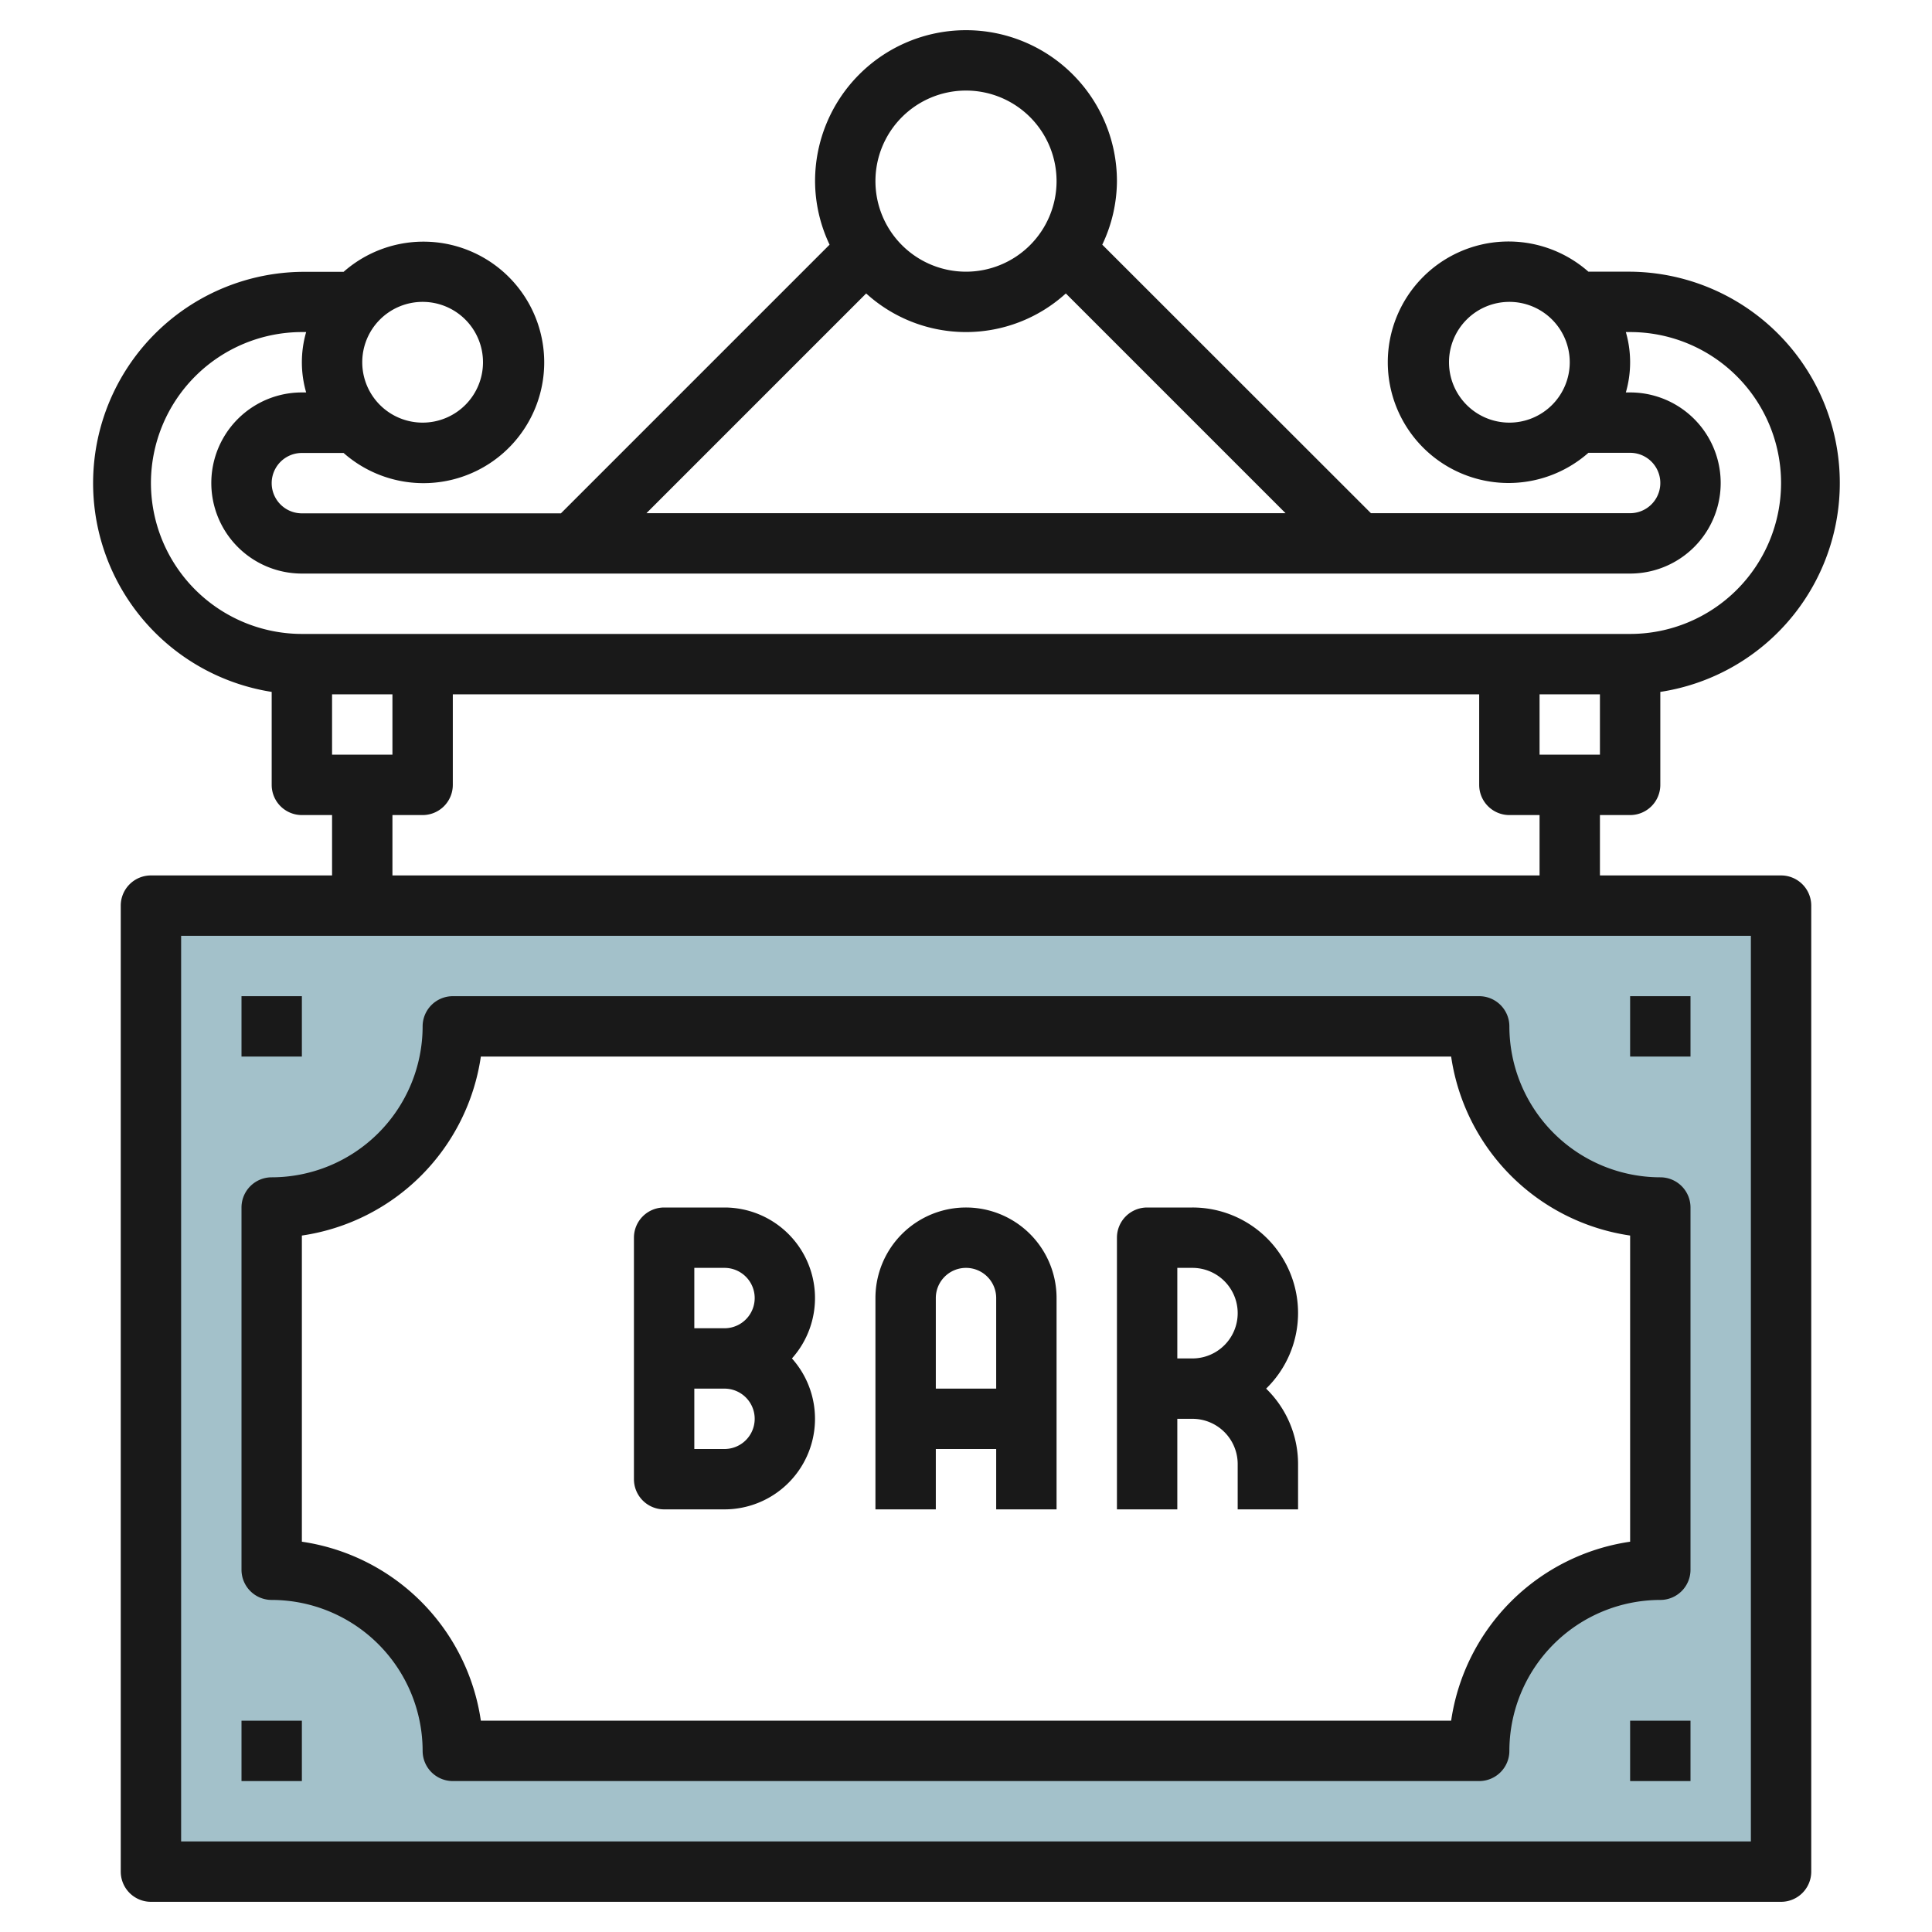
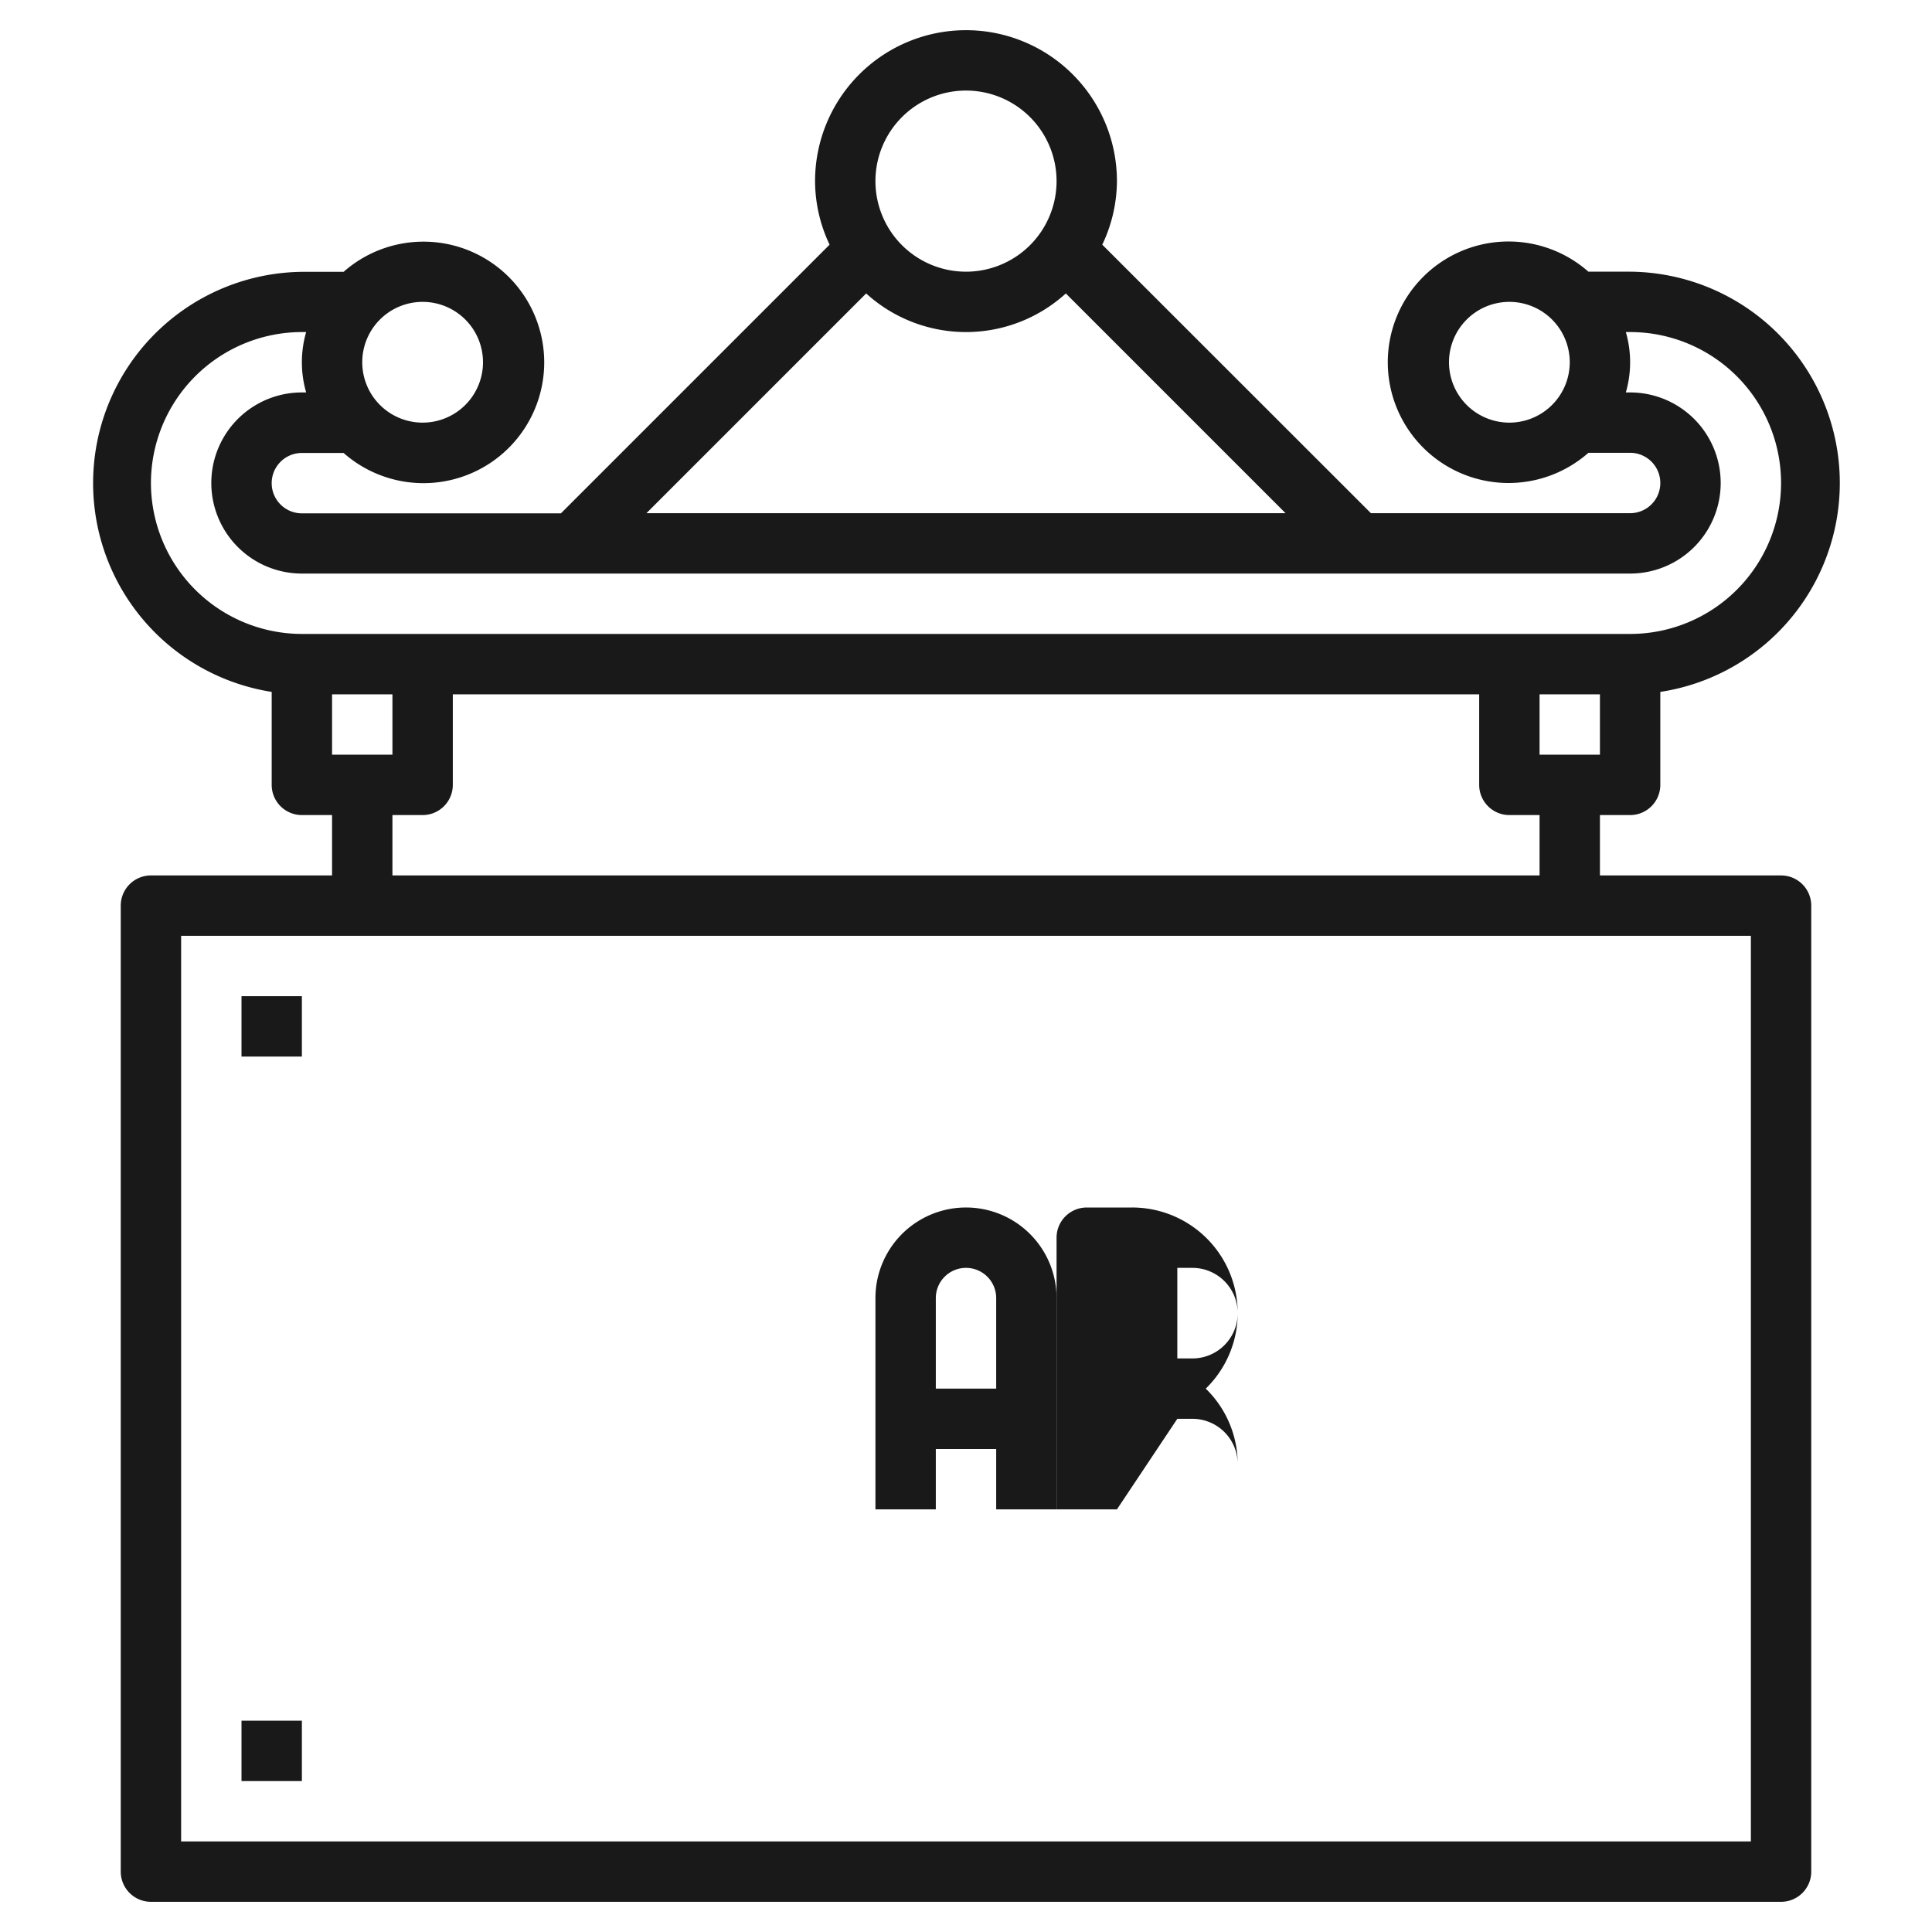
<svg xmlns="http://www.w3.org/2000/svg" id="Layer_3" height="512" viewBox="0 0 64 64" width="512" data-name="Layer 3">
-   <path d="m5 30v32h54v-32zm50 22a6 6 0 0 0 -6 6h-34a6 6 0 0 0 -6-6v-12a6 6 0 0 0 6-6h34a6 6 0 0 0 6 6z" fill="#a3c1ca" />
  <g fill="#191919">
-     <path d="m22 50h2a3 3 0 0 0 2.234-5 3 3 0 0 0 -2.234-5h-2a1 1 0 0 0 -1 1v8a1 1 0 0 0 1 1zm1-8h1a1 1 0 0 1 0 2h-1zm0 4h1a1 1 0 0 1 0 2h-1z" />
    <path d="m31 48h2v2h2v-7a3 3 0 0 0 -6 0v7h2zm1-6a1 1 0 0 1 1 1v3h-2v-3a1 1 0 0 1 1-1z" />
-     <path d="m39 47h.5a1.5 1.5 0 0 1 1.5 1.5v1.5h2v-1.5a3.485 3.485 0 0 0 -1.058-2.5 3.495 3.495 0 0 0 -2.442-6h-1.5a1 1 0 0 0 -1 1v9h2zm0-5h.5a1.5 1.5 0 0 1 0 3h-.5z" />
+     <path d="m39 47h.5a1.5 1.5 0 0 1 1.5 1.5v1.5v-1.5a3.485 3.485 0 0 0 -1.058-2.5 3.495 3.495 0 0 0 -2.442-6h-1.5a1 1 0 0 0 -1 1v9h2zm0-5h.5a1.5 1.5 0 0 1 0 3h-.5z" />
    <path d="m59 29h-6v-2h1a1 1 0 0 0 1-1v-3.08a7 7 0 0 0 -1-13.92h-1.382a4 4 0 1 0 0 6h1.382a1 1 0 0 1 0 2h-8.586l-8.9-8.895a4.94 4.94 0 0 0 .486-2.105 5 5 0 0 0 -10 0 4.94 4.94 0 0 0 .481 2.105l-8.9 8.9h-8.581a1 1 0 0 1 0-2h1.382a4 4 0 1 0 0-6h-1.382a7 7 0 0 0 -1 13.915v3.08a1 1 0 0 0 1 1h1v2h-6a1 1 0 0 0 -1 1v32a1 1 0 0 0 1 1h54a1 1 0 0 0 1-1v-32a1 1 0 0 0 -1-1zm-8-4v-2h2v2zm-1-11a2 2 0 1 1 2-2 2 2 0 0 1 -2 2zm-18-11a3 3 0 1 1 -3 3 3 3 0 0 1 3-3zm-3.307 6.721a4.915 4.915 0 0 0 6.614 0l7.279 7.279h-21.172zm-14.693.279a2 2 0 1 1 -2 2 2 2 0 0 1 2-2zm-9 6a5.006 5.006 0 0 1 5-5h.142a3.592 3.592 0 0 0 0 2h-.142a3 3 0 0 0 0 6h44a3 3 0 0 0 0-6h-.142a3.592 3.592 0 0 0 0-2h.142a5 5 0 0 1 0 10h-44a5.006 5.006 0 0 1 -5-5zm6 9v-2h2v2zm2 2h1a1 1 0 0 0 1-1v-3h34v3a1 1 0 0 0 1 1h1v2h-38zm45 34h-52v-30h52z" />
    <path d="m8 33h2v2h-2z" />
-     <path d="m54 33h2v2h-2z" />
    <path d="m8 57h2v2h-2z" />
-     <path d="m54 57h2v2h-2z" />
-     <path d="m9 53a5.006 5.006 0 0 1 5 5 1 1 0 0 0 1 1h34a1 1 0 0 0 1-1 5.006 5.006 0 0 1 5-5 1 1 0 0 0 1-1v-12a1 1 0 0 0 -1-1 5.006 5.006 0 0 1 -5-5 1 1 0 0 0 -1-1h-34a1 1 0 0 0 -1 1 5.006 5.006 0 0 1 -5 5 1 1 0 0 0 -1 1v12a1 1 0 0 0 1 1zm1-12.071a7.018 7.018 0 0 0 5.929-5.929h32.142a7.018 7.018 0 0 0 5.929 5.929v10.142a7.018 7.018 0 0 0 -5.929 5.929h-32.142a7.018 7.018 0 0 0 -5.929-5.929z" />
  </g>
</svg>